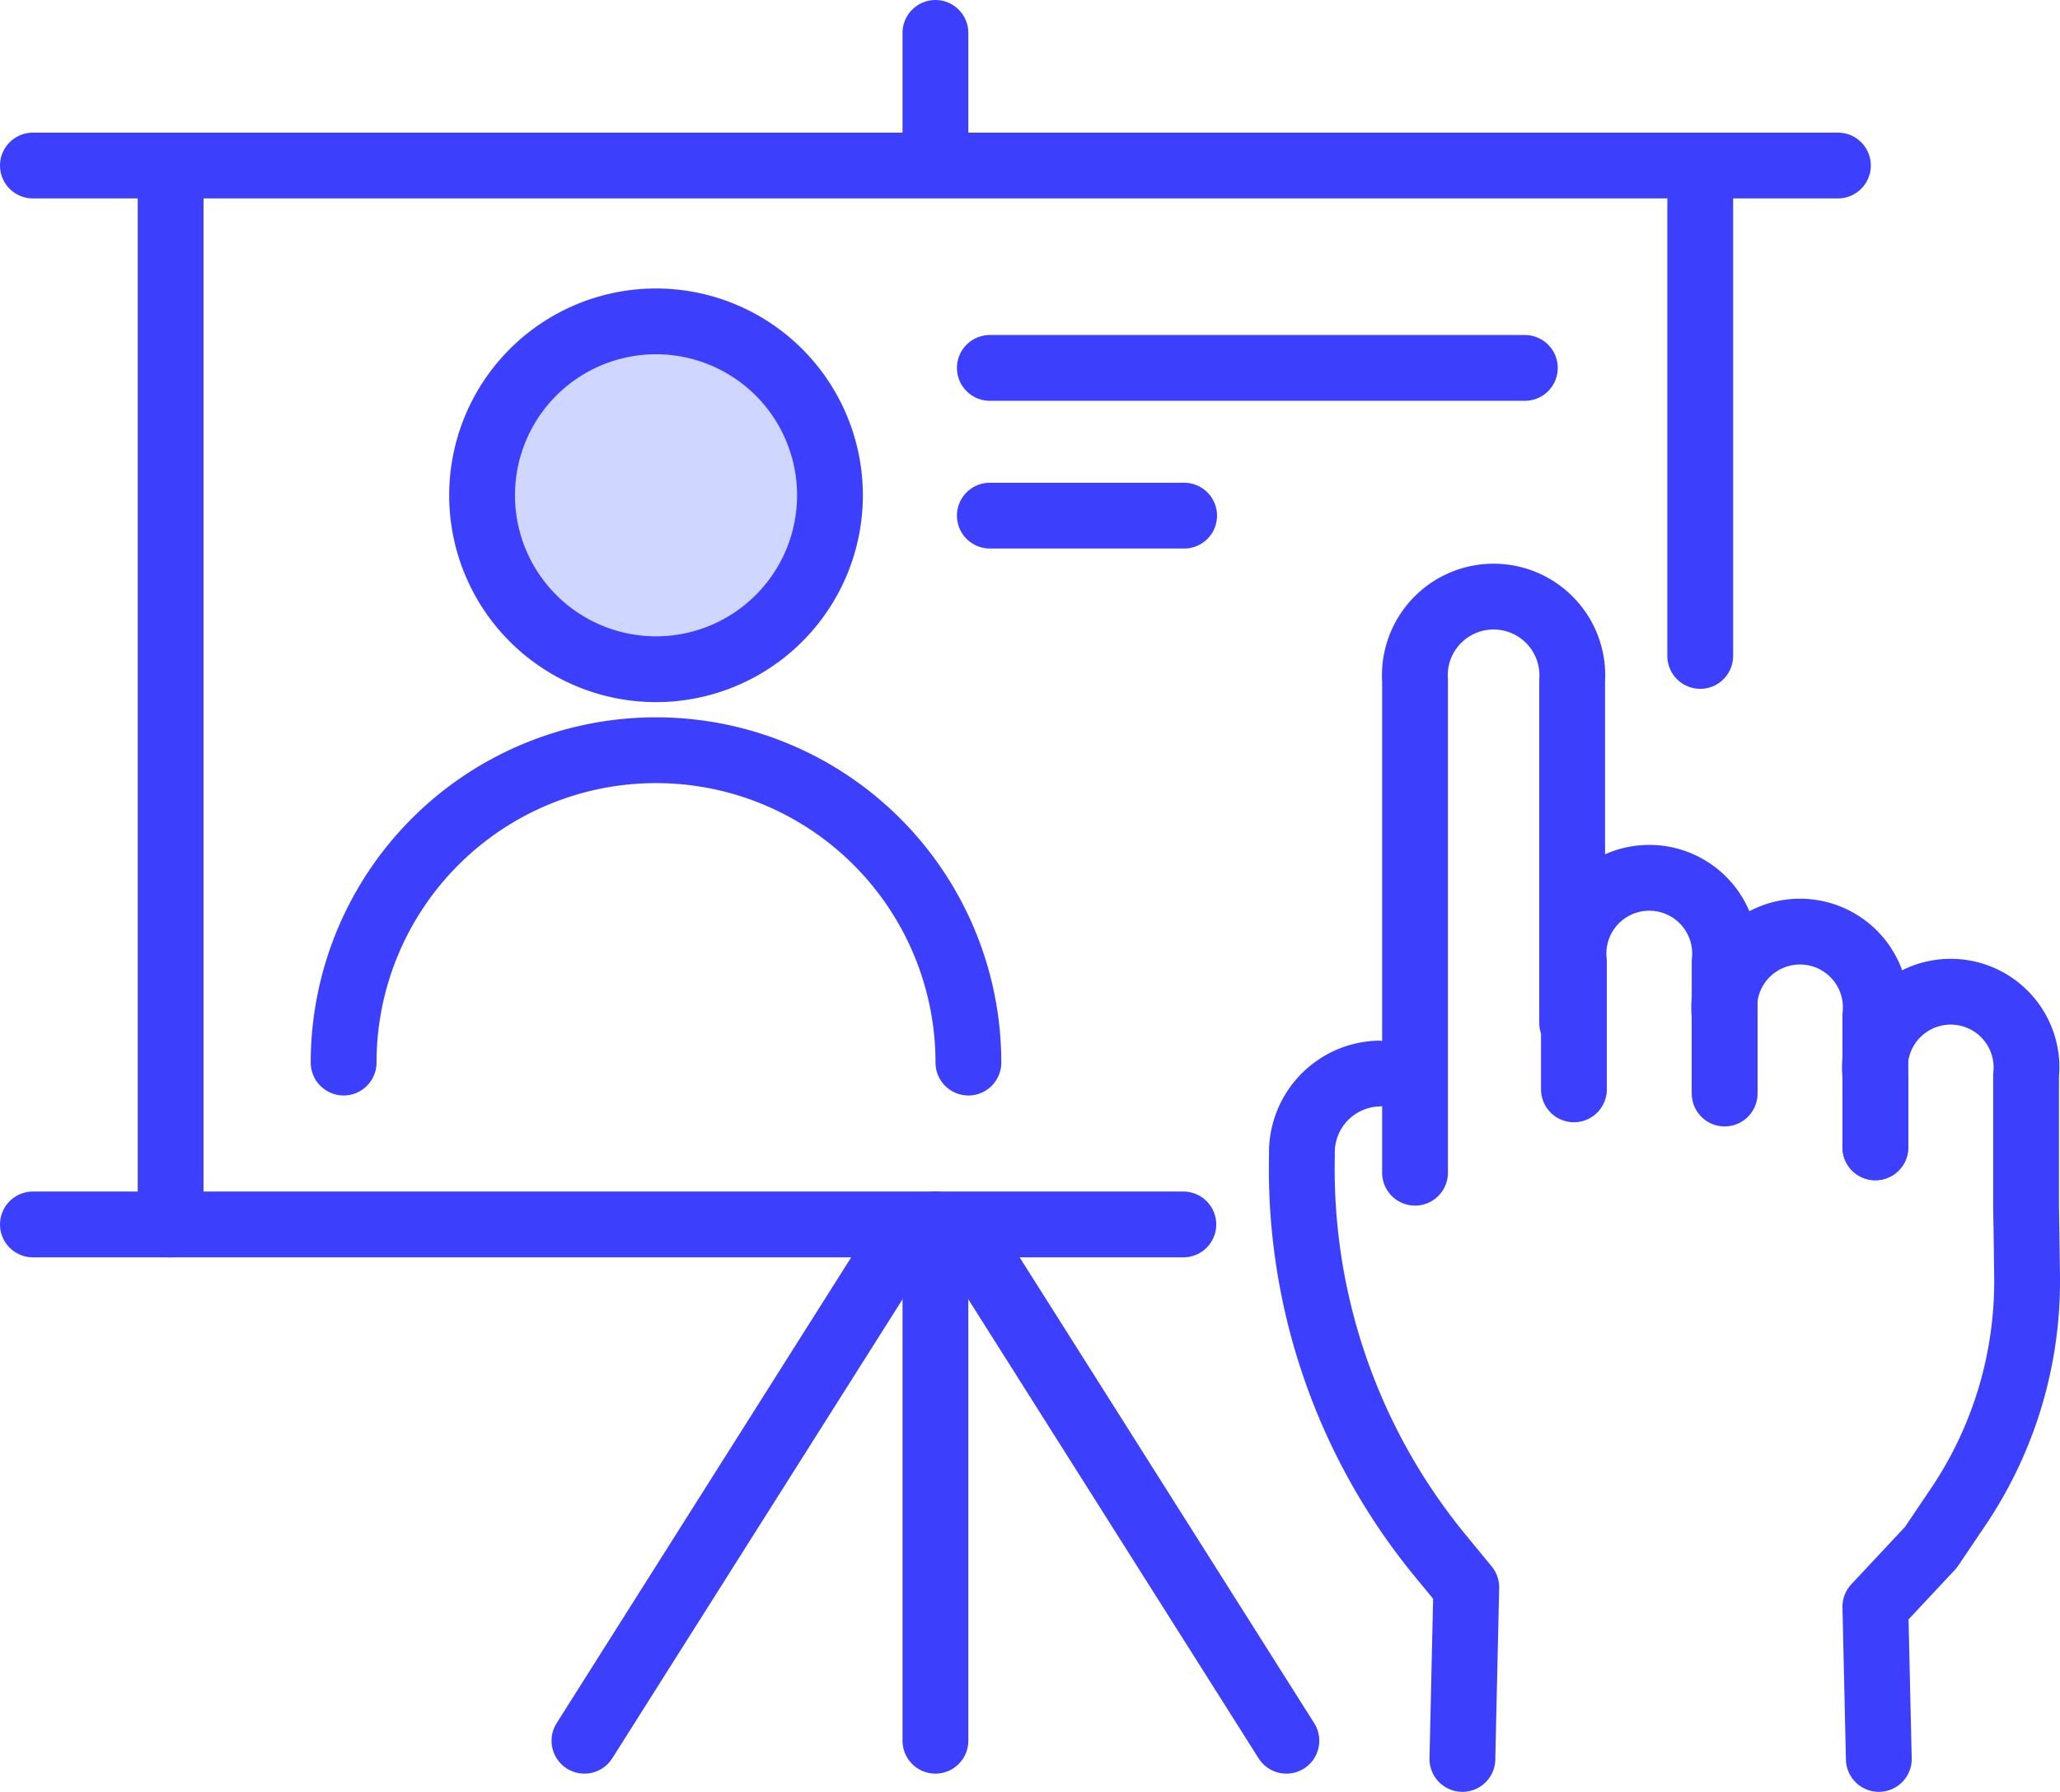
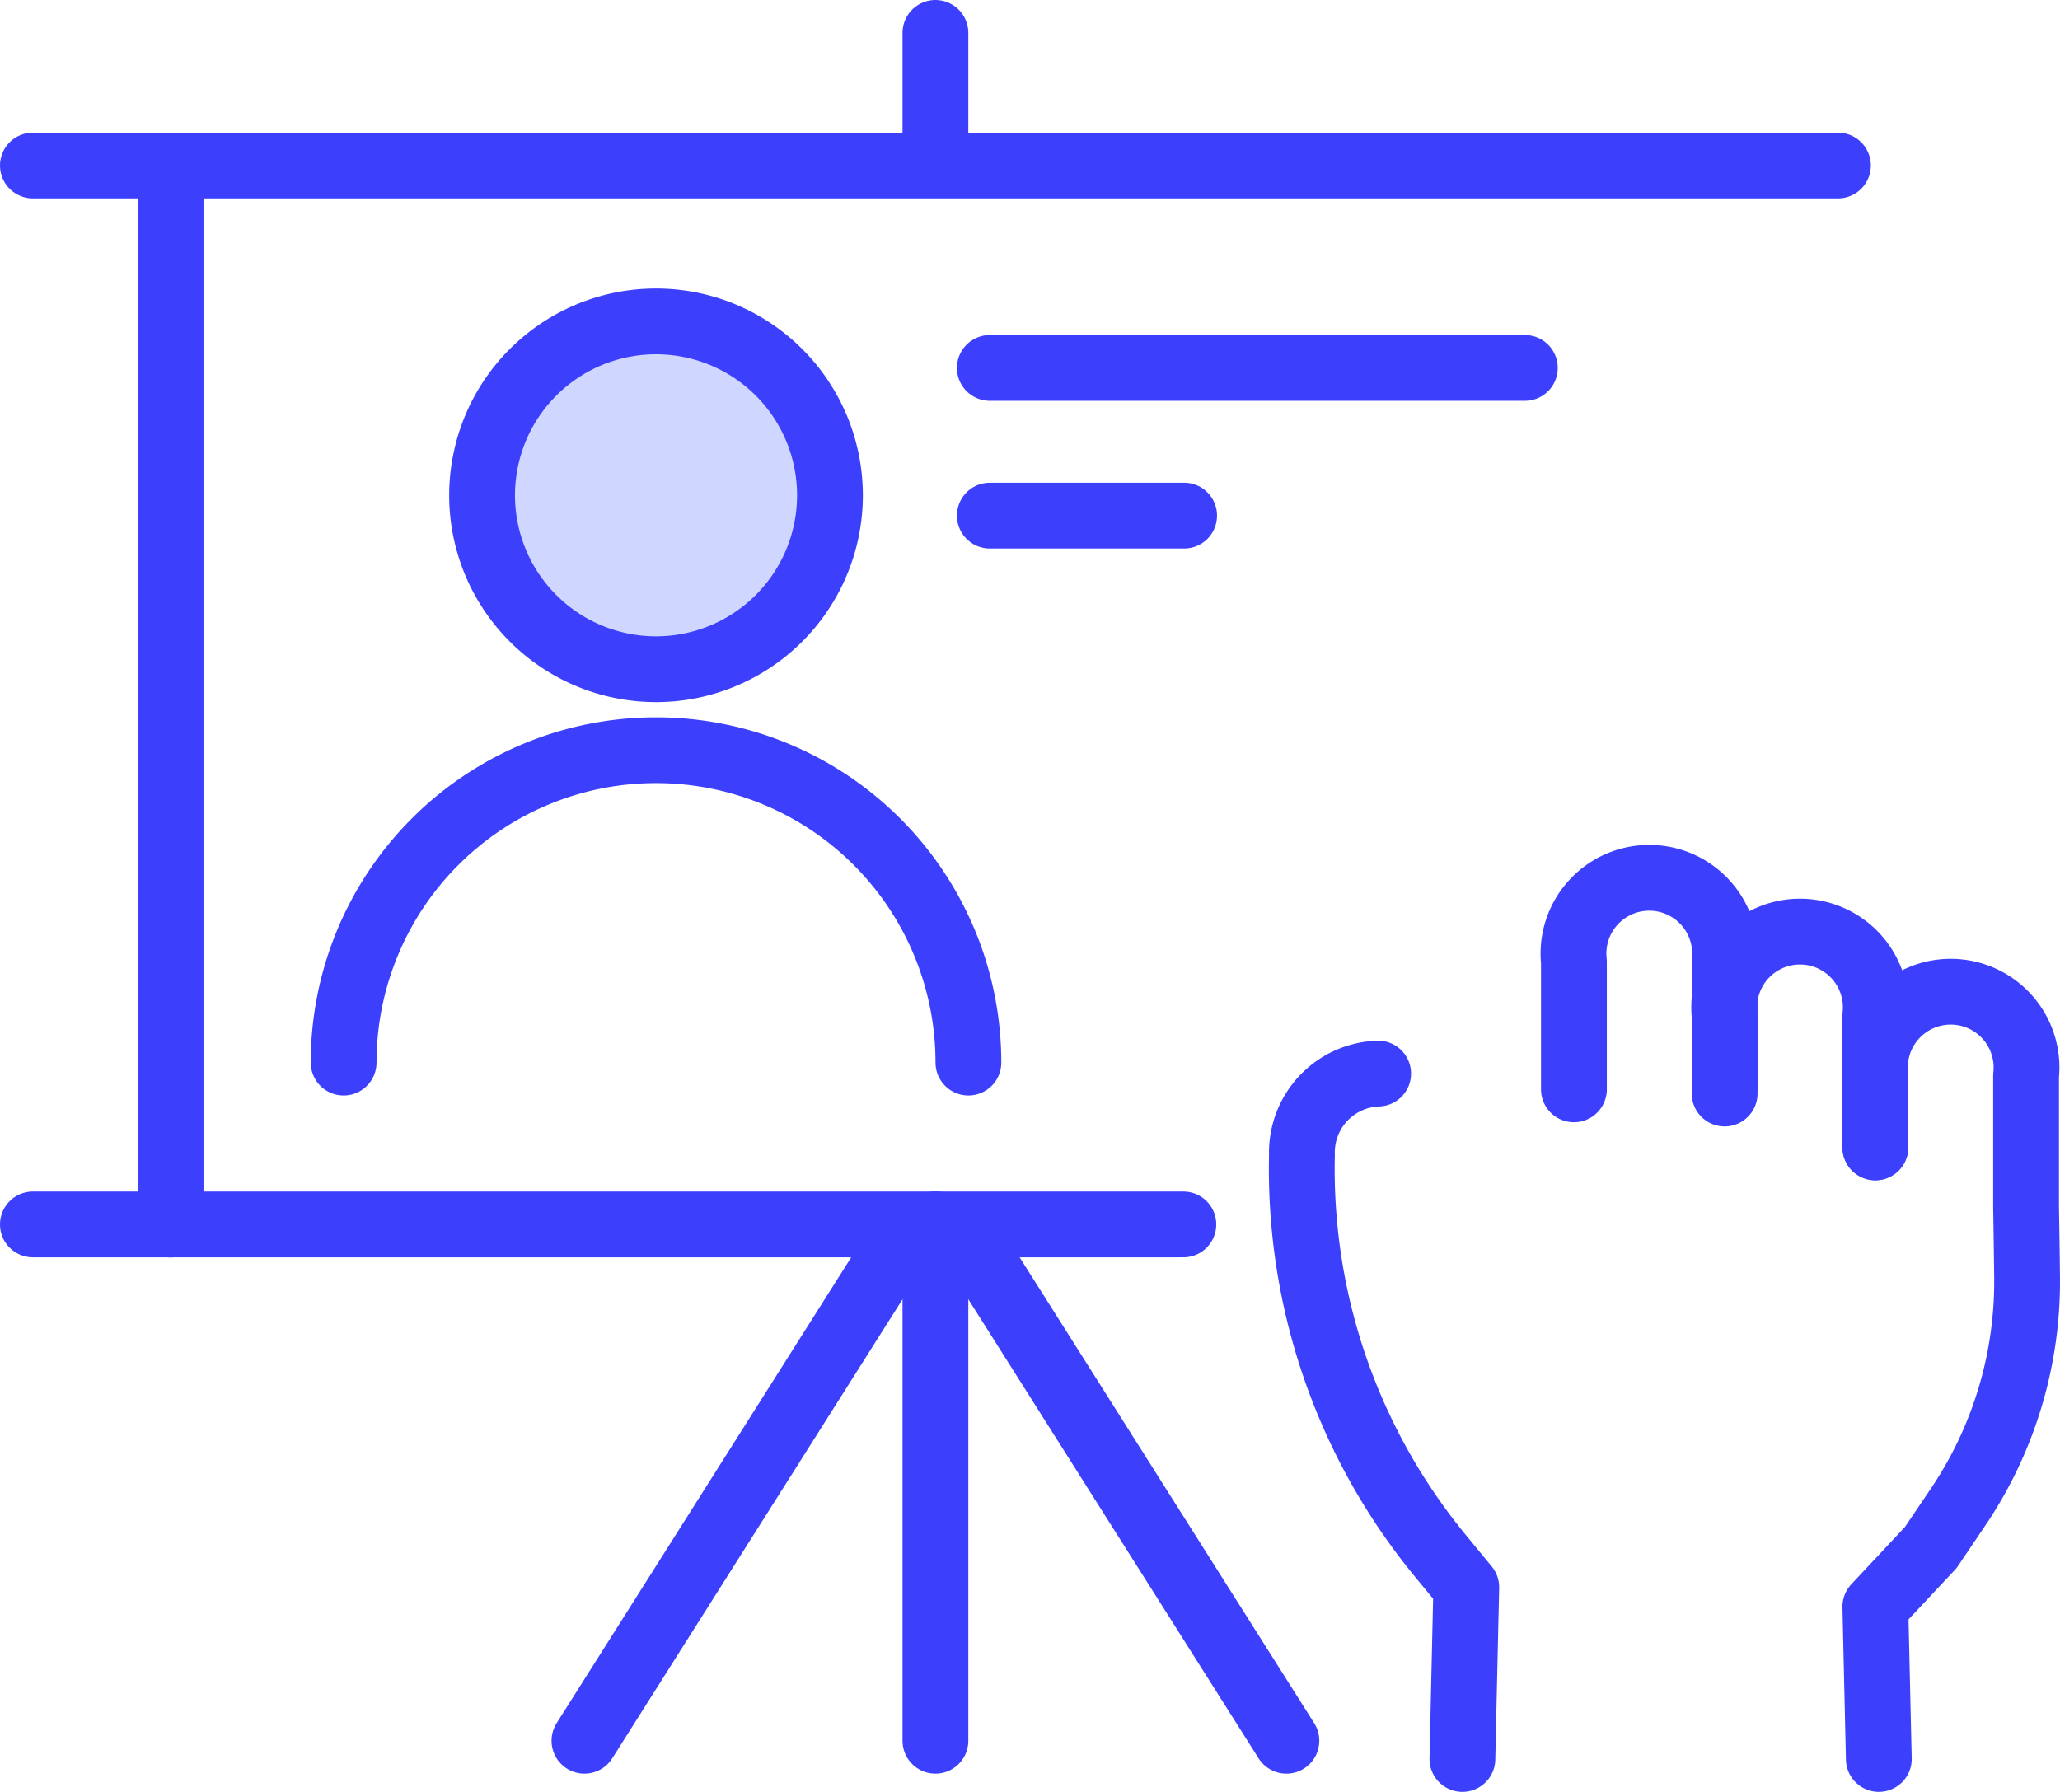
<svg xmlns="http://www.w3.org/2000/svg" width="93.927" height="81.709" viewBox="0 0 93.927 81.709">
  <defs>
    <clipPath id="clip-path">
      <rect id="Rectangle_3" data-name="Rectangle 3" width="93.927" height="81.709" transform="translate(0 0)" fill="none" />
    </clipPath>
  </defs>
  <g id="Group_6" data-name="Group 6" transform="translate(0 0)">
    <g id="Group_5" data-name="Group 5" clip-path="url(#clip-path)">
      <path id="Path_67" data-name="Path 67" d="M29.912,15.537A7.587,7.587,0,0,0,24.7,17.6a6.85,6.85,0,0,0,0,9.968,7.595,7.595,0,0,0,10.414,0,6.832,6.832,0,0,0,0-9.968,7.539,7.539,0,0,0-5.2-2.066" fill="#cfd6ff" />
      <line id="Line_15" data-name="Line 15" x2="82.302" transform="translate(1.5 7.548)" fill="none" stroke="#3c40fd" stroke-linecap="round" stroke-linejoin="round" stroke-width="3" />
      <line id="Line_16" data-name="Line 16" x2="52.456" transform="translate(1.5 55.835)" fill="none" stroke="#3c40fd" stroke-linecap="round" stroke-linejoin="round" stroke-width="3" />
-       <line id="Line_17" data-name="Line 17" y2="22.363" transform="translate(77.523 7.548)" fill="none" stroke="#3c40fd" stroke-linecap="round" stroke-linejoin="round" stroke-width="3" />
      <line id="Line_18" data-name="Line 18" y2="48.294" transform="translate(7.779 7.548)" fill="none" stroke="#3c40fd" stroke-linecap="round" stroke-linejoin="round" stroke-width="3" />
      <line id="Line_19" data-name="Line 19" y2="5.668" transform="translate(42.651 1.5)" fill="none" stroke="#3c40fd" stroke-linecap="round" stroke-linejoin="round" stroke-width="3" />
      <line id="Line_20" data-name="Line 20" y2="23.55" transform="translate(42.651 55.829)" fill="none" stroke="#3c40fd" stroke-linecap="round" stroke-linejoin="round" stroke-width="3" />
      <line id="Line_21" data-name="Line 21" x1="14.141" y2="22.365" transform="translate(26.648 57.014)" fill="none" stroke="#3c40fd" stroke-linecap="round" stroke-linejoin="round" stroke-width="3" />
      <line id="Line_22" data-name="Line 22" x2="14.141" y2="22.365" transform="translate(44.513 57.014)" fill="none" stroke="#3c40fd" stroke-linecap="round" stroke-linejoin="round" stroke-width="3" />
      <line id="Line_23" data-name="Line 23" x1="24.395" transform="translate(45.132 16.777)" fill="none" stroke="#3c40fd" stroke-linecap="round" stroke-linejoin="round" stroke-width="3" />
      <line id="Line_24" data-name="Line 24" x1="8.859" transform="translate(45.132 23.513)" fill="none" stroke="#3c40fd" stroke-linecap="round" stroke-linejoin="round" stroke-width="3" />
-       <path id="Path_68" data-name="Path 68" d="M64.519,53.476V31.035a3.59,3.59,0,1,1,7.164,0V46.646" fill="none" stroke="#3c40fd" stroke-linecap="round" stroke-linejoin="round" stroke-width="3" />
      <path id="Path_69" data-name="Path 69" d="M71.764,49.675V43.856a3.456,3.456,0,1,1,6.872,0v6.009" fill="none" stroke="#3c40fd" stroke-linecap="round" stroke-linejoin="round" stroke-width="3" />
      <path id="Path_70" data-name="Path 70" d="M78.636,49.58V46.309a3.456,3.456,0,1,1,6.872,0v6.008" fill="none" stroke="#3c40fd" stroke-linecap="round" stroke-linejoin="round" stroke-width="3" />
      <path id="Path_71" data-name="Path 71" d="M66.679,80.209l.177-7.826-1.187-1.444A27.762,27.762,0,0,1,59.363,52.67v0a3.6,3.6,0,0,1,3.474-3.715" fill="none" stroke="#3c40fd" stroke-linecap="round" stroke-linejoin="round" stroke-width="3" />
      <path id="Path_72" data-name="Path 72" d="M85.666,80.209l-.158-6.941,2.527-2.7,1.248-1.85a18.387,18.387,0,0,0,3.143-10.49c-.02-1.76-.046-3.168-.046-3.168V49.05a3.456,3.456,0,1,0-6.872,0v3.272" fill="none" stroke="#3c40fd" stroke-linecap="round" stroke-linejoin="round" stroke-width="3" />
      <path id="Path_73" data-name="Path 73" d="M37.843,22.587a7.931,7.931,0,1,1-7.932-7.932A7.932,7.932,0,0,1,37.843,22.587Z" fill="none" stroke="#3c40fd" stroke-linecap="round" stroke-linejoin="round" stroke-width="3" />
      <path id="Path_74" data-name="Path 74" d="M15.668,48.454a14.243,14.243,0,0,1,28.487,0" fill="none" stroke="#3c40fd" stroke-linecap="round" stroke-linejoin="round" stroke-width="3" />
    </g>
  </g>
</svg>